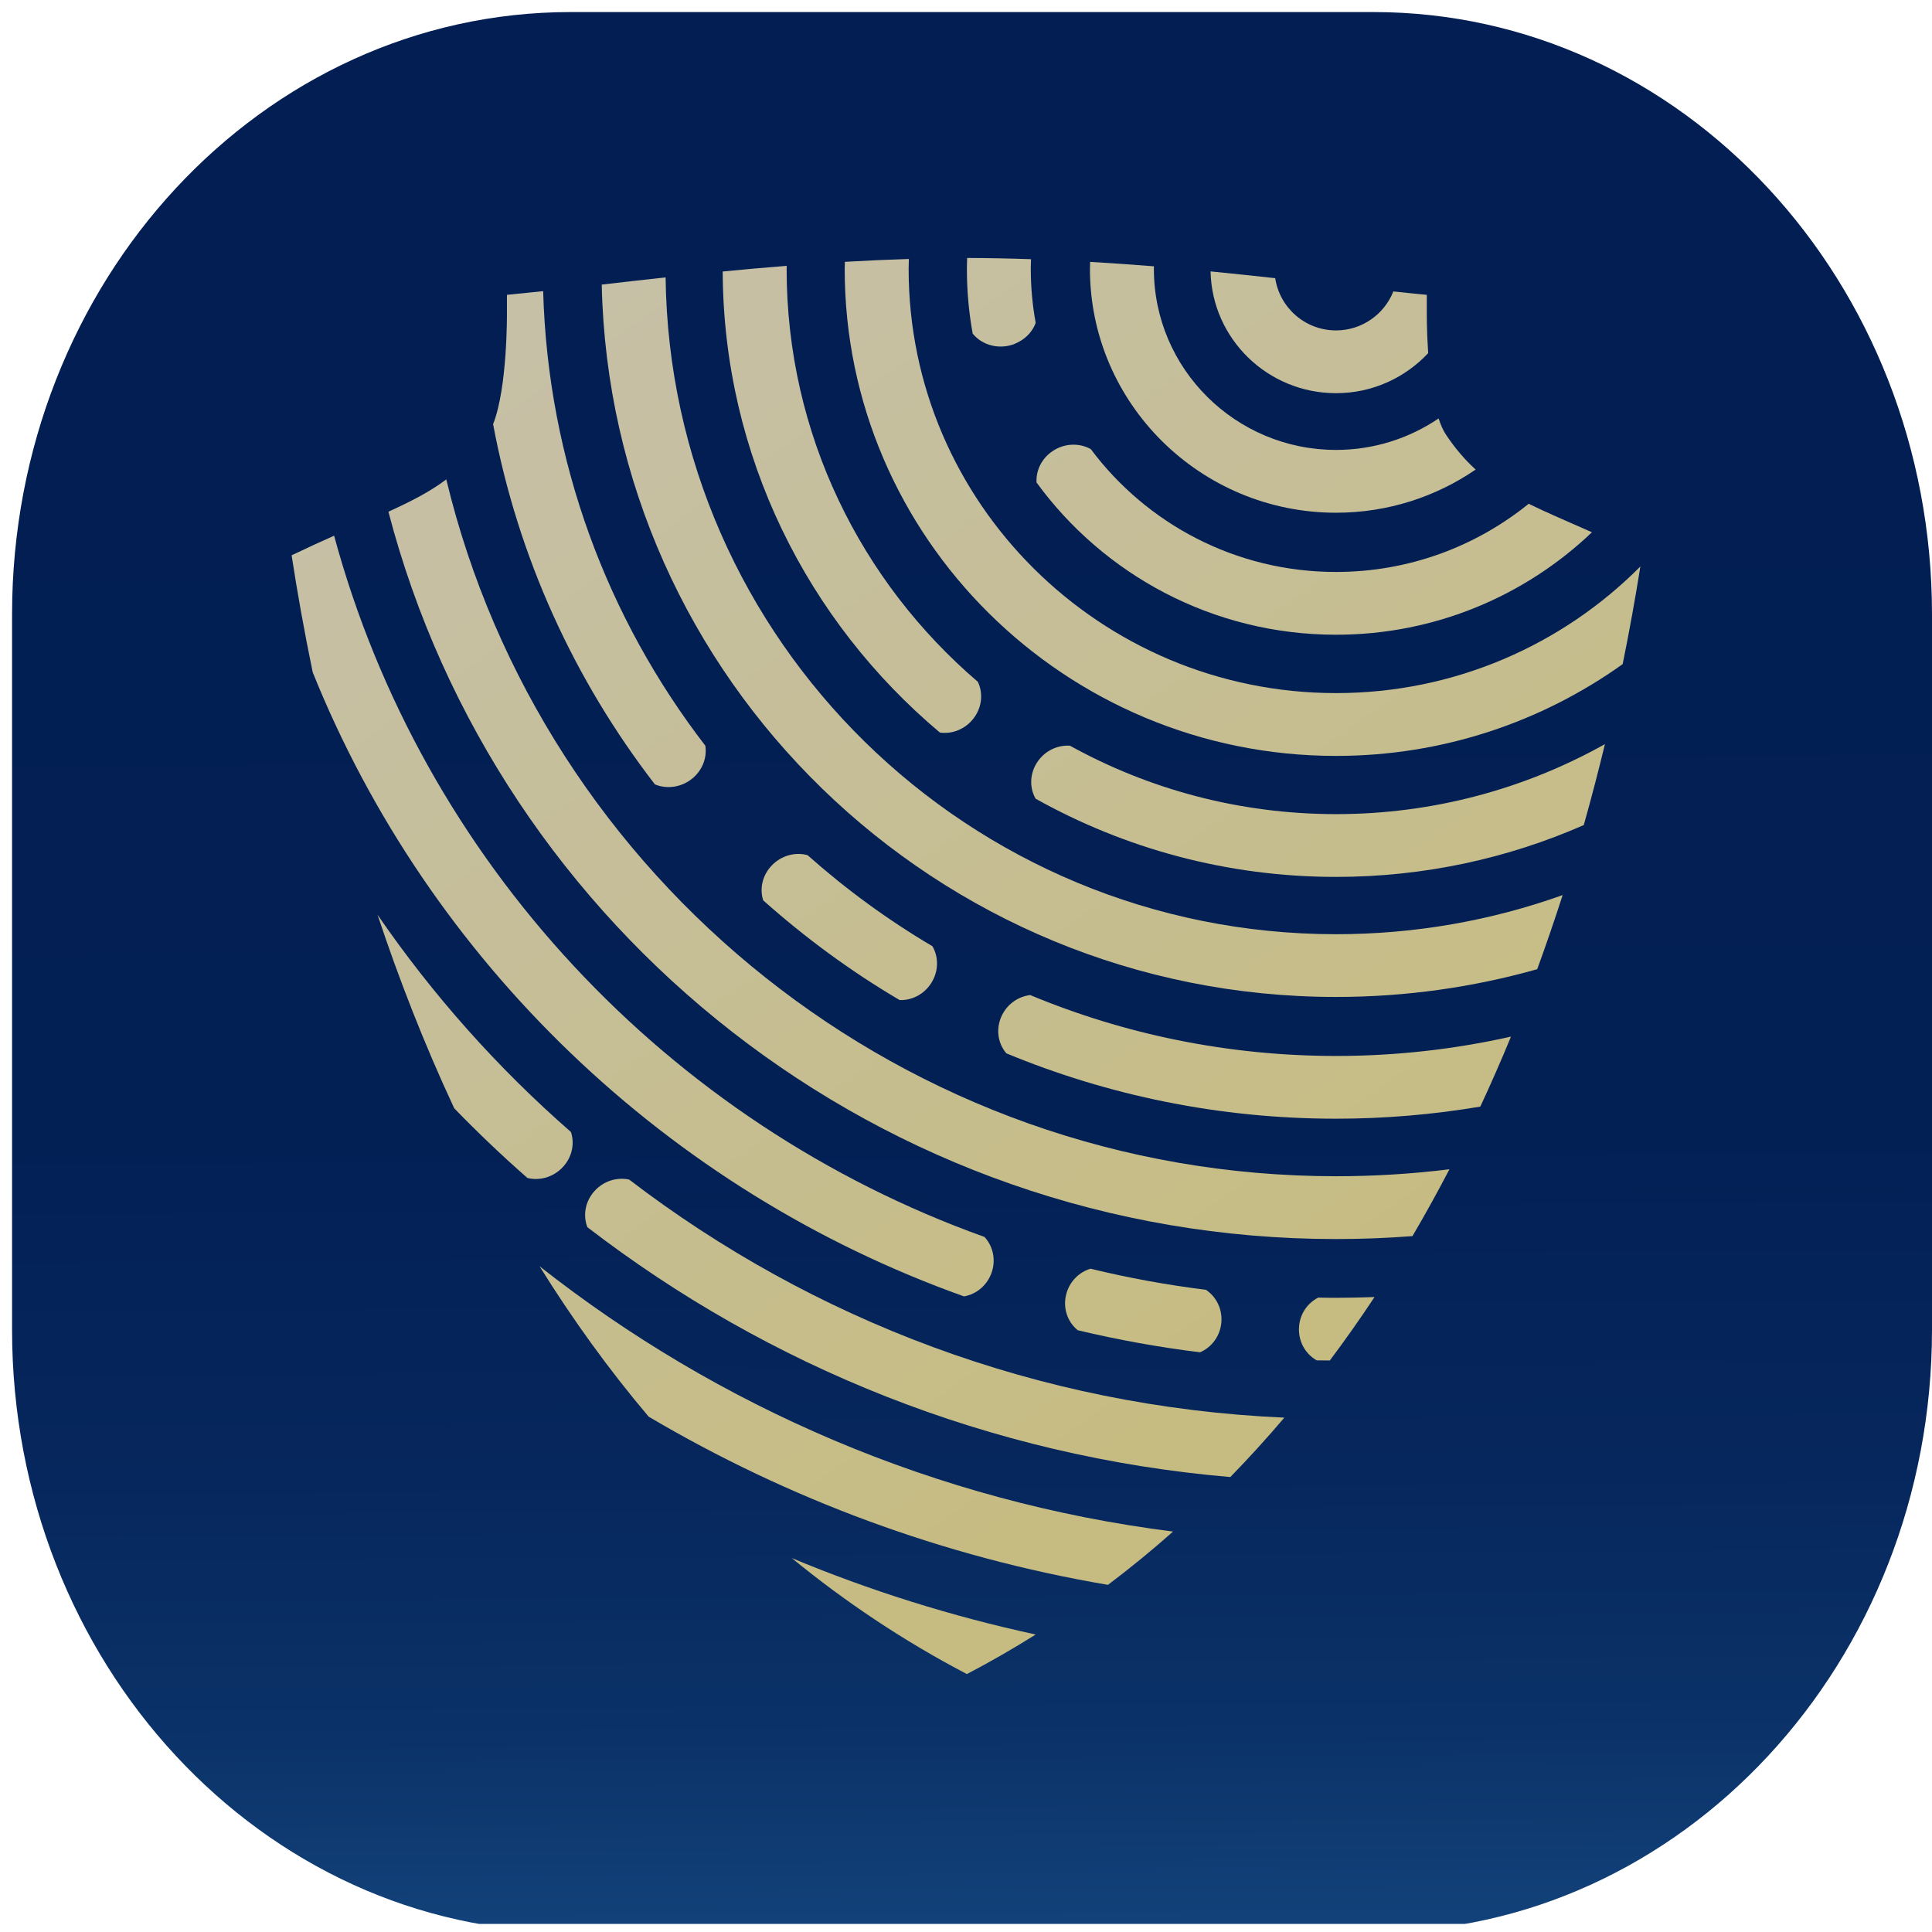
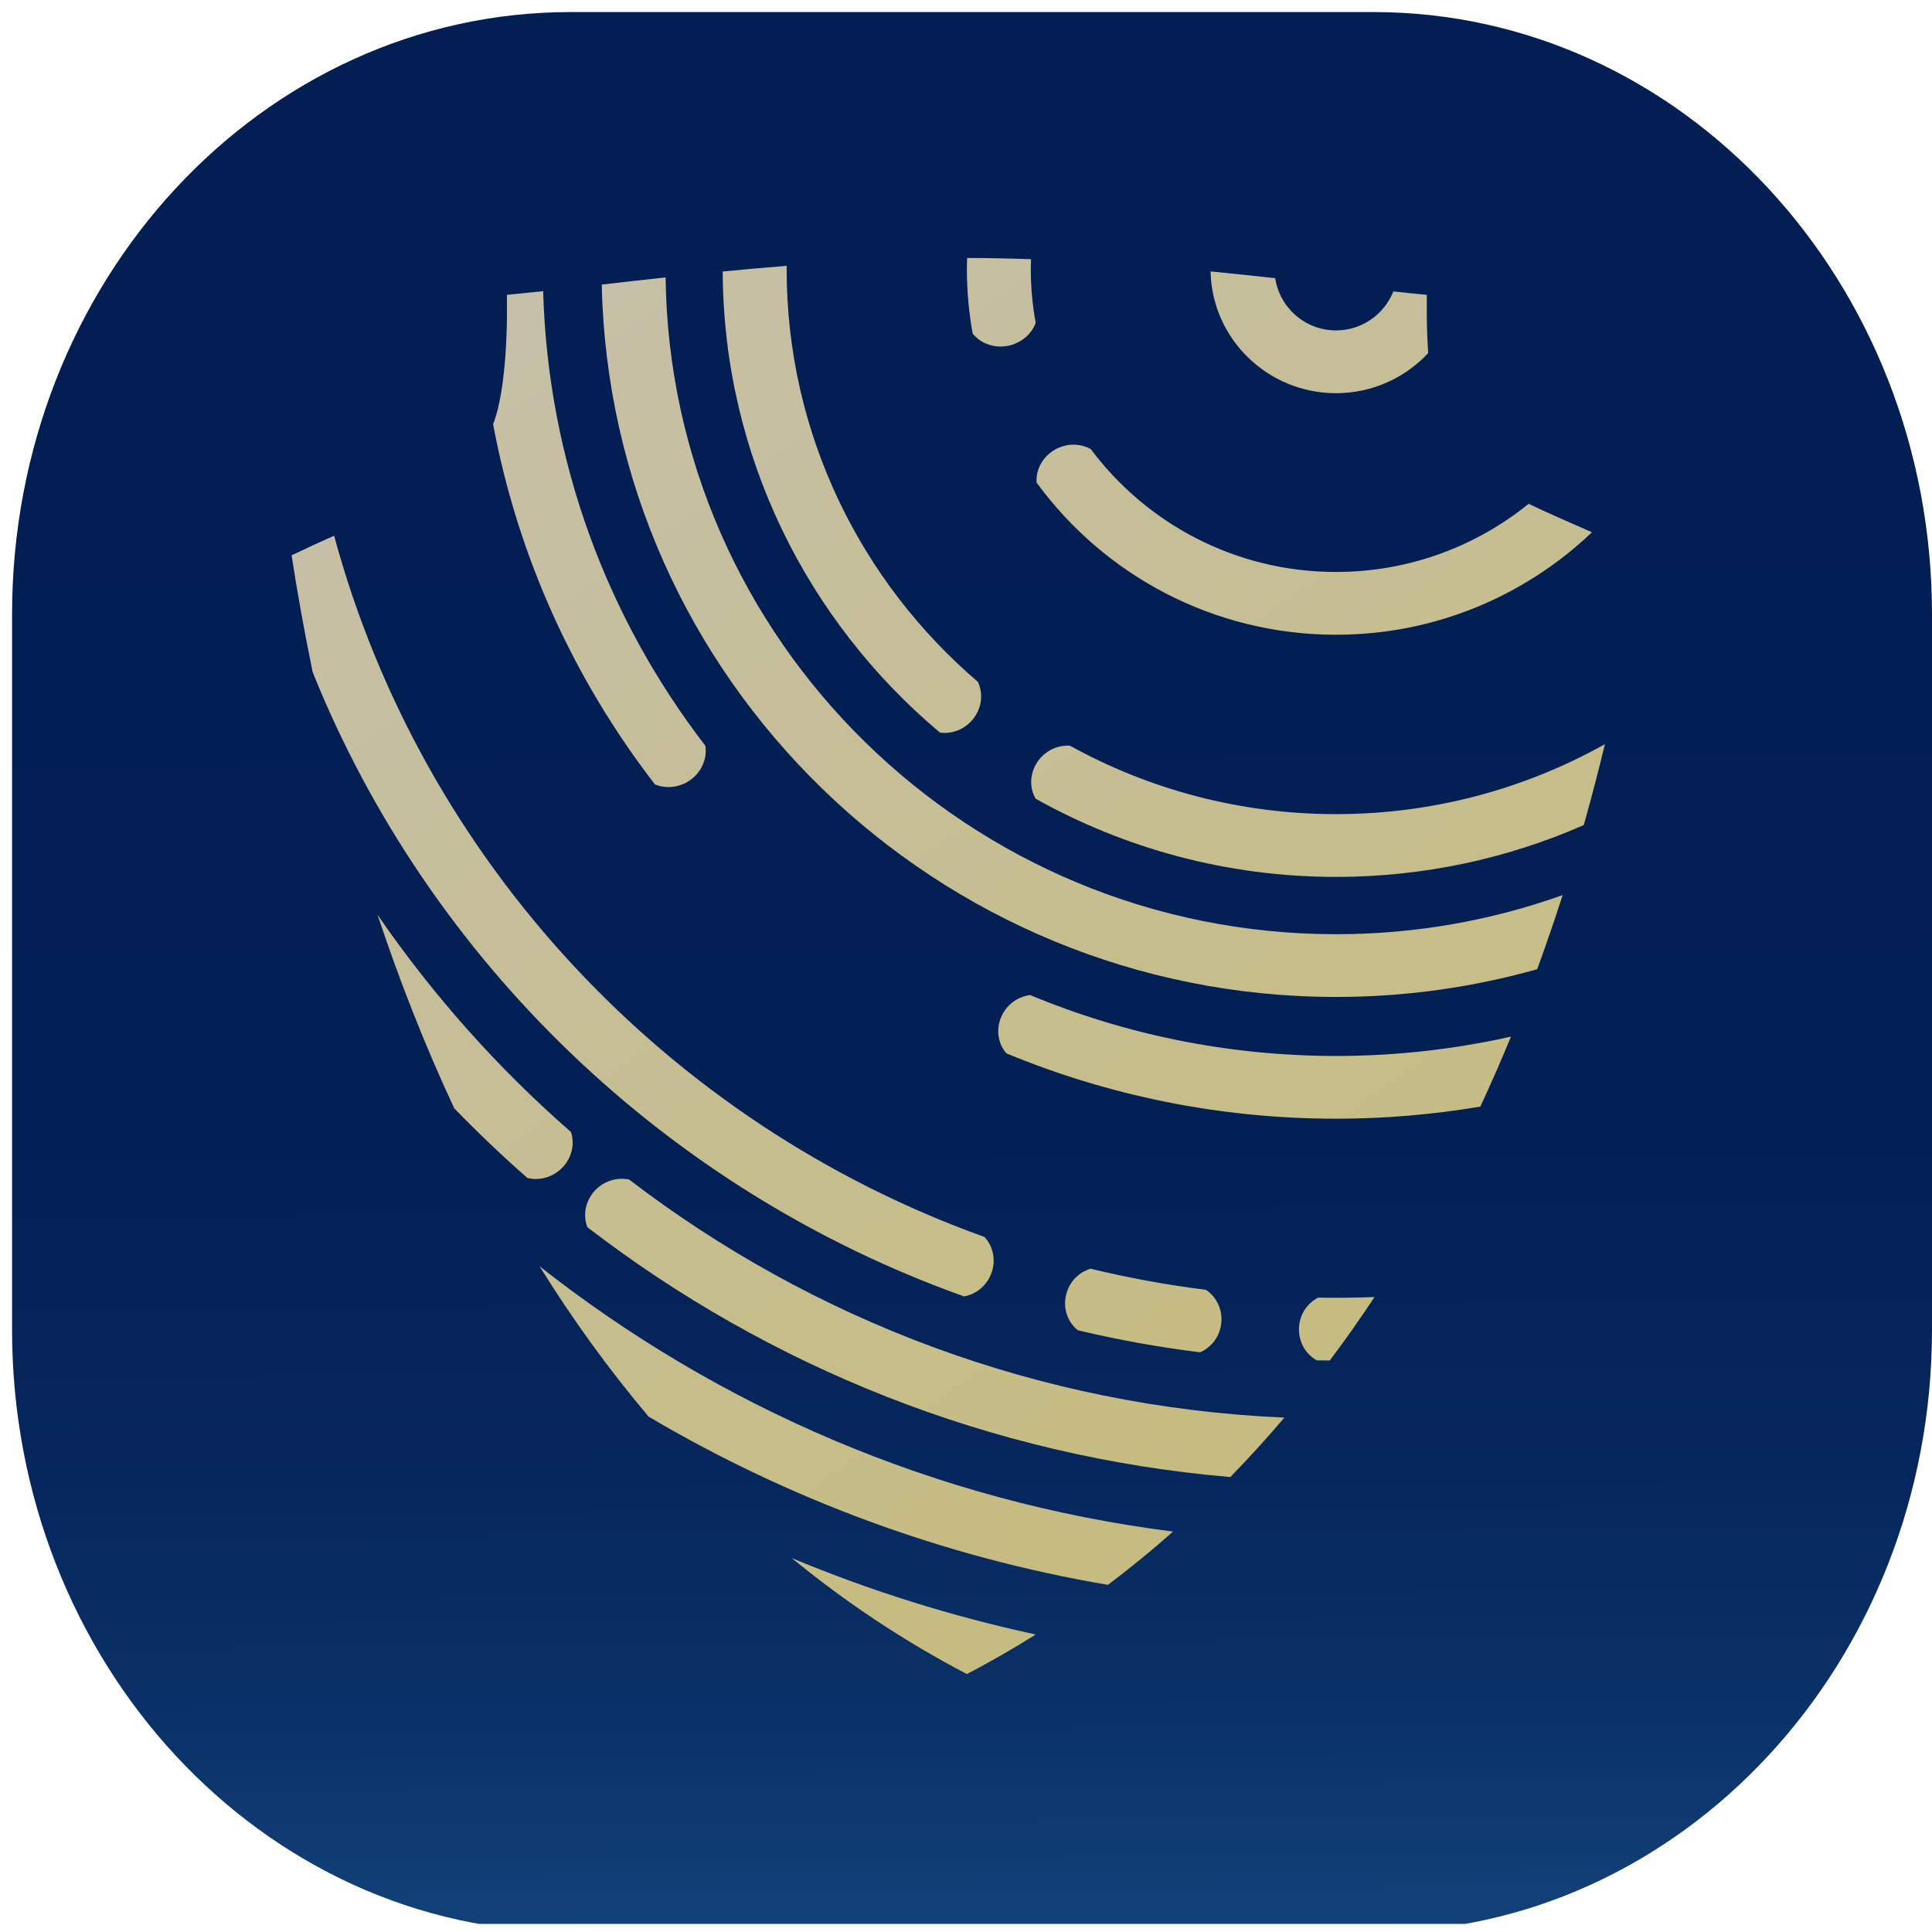
<svg xmlns="http://www.w3.org/2000/svg" xmlns:xlink="http://www.w3.org/1999/xlink" version="1.1" id="Layer_1" x="0px" y="0px" width="53.333px" height="53.333px" viewBox="0 0 53.333 53.333" style="enable-background:new 0 0 53.333 53.333;" xml:space="preserve">
  <g>
    <defs>
      <path id="SVGID_1_" d="M53.333,36.706c0,9.183-6.903,16.627-15.418,16.627H15.751c-8.515,0-15.418-7.444-15.418-16.627V16.96    c0-9.183,6.903-16.627,15.418-16.627h22.164c8.515,0,15.418,7.444,15.418,16.627V36.706z" />
    </defs>
    <clipPath id="SVGID_2_">
      <use xlink:href="#SVGID_1_" style="overflow:visible;" />
    </clipPath>
    <linearGradient id="SVGID_3_" gradientUnits="userSpaceOnUse" x1="26.306" y1="74.553" x2="25.902" y2="10.697">
      <stop offset="0.129" style="stop-color:#2F85C0" />
      <stop offset="0.163" style="stop-color:#2876B0" />
      <stop offset="0.237" style="stop-color:#1C5B93" />
      <stop offset="0.321" style="stop-color:#13447C" />
      <stop offset="0.416" style="stop-color:#0B3369" />
      <stop offset="0.529" style="stop-color:#06275D" />
      <stop offset="0.677" style="stop-color:#032055" />
      <stop offset="1" style="stop-color:#021E53" />
    </linearGradient>
    <rect x="-23.218" y="-0.775" style="clip-path:url(#SVGID_2_);fill:url(#SVGID_3_);" width="98.435" height="53.884" />
  </g>
  <g>
    <g>
      <linearGradient id="SVGID_4_" gradientUnits="userSpaceOnUse" x1="57.637" y1="42.985" x2="10.566" y2="-24.24">
        <stop offset="0.202" style="stop-color:#C6BC81" />
        <stop offset="0.68" style="stop-color:#C6C0AA" />
      </linearGradient>
-       <path style="fill:url(#SVGID_4_);" d="M36.882,14.154c1.43,0,2.757-0.441,3.854-1.192c-0.291-0.264-0.559-0.572-0.82-0.964    c-0.079-0.118-0.146-0.271-0.203-0.447c-0.807,0.547-1.782,0.869-2.831,0.869c-2.773,0-5.029-2.24-5.029-4.995    c0-0.024,0.002-0.048,0.002-0.073c-0.574-0.046-1.162-0.088-1.762-0.123c-0.002,0.066-0.005,0.131-0.005,0.196    C30.089,11.135,33.137,14.154,36.882,14.154z" />
      <linearGradient id="SVGID_5_" gradientUnits="userSpaceOnUse" x1="56.92" y1="43.484" x2="9.851" y2="-23.737">
        <stop offset="0.202" style="stop-color:#C6BC81" />
        <stop offset="0.68" style="stop-color:#C6C0AA" />
      </linearGradient>
      <path style="fill:url(#SVGID_5_);" d="M30.112,12.398c-0.313-0.175-0.725-0.168-1.057,0.056c-0.307,0.207-0.46,0.541-0.441,0.866    c1.854,2.542,4.868,4.202,8.268,4.202c2.741,0,5.23-1.08,7.064-2.829c-0.683-0.302-1.254-0.545-1.747-0.786    c-1.452,1.175-3.303,1.882-5.317,1.882C34.11,15.79,31.648,14.455,30.112,12.398z" />
      <linearGradient id="SVGID_6_" gradientUnits="userSpaceOnUse" x1="53.863" y1="45.608" x2="6.807" y2="-21.595">
        <stop offset="0.202" style="stop-color:#C6BC81" />
        <stop offset="0.68" style="stop-color:#C6C0AA" />
      </linearGradient>
      <path style="fill:url(#SVGID_6_);" d="M26.851,9.209c0.227,0.282,0.623,0.423,1.021,0.328c0.101-0.024,0.191-0.065,0.276-0.113    c-0.005-0.007-0.006-0.013-0.011-0.02l0.013,0.02c0.209-0.12,0.365-0.301,0.44-0.512c-0.088-0.482-0.135-0.979-0.135-1.486    c0-0.09,0.004-0.181,0.007-0.271c-0.578-0.02-1.166-0.032-1.764-0.034c-0.002,0.101-0.007,0.203-0.007,0.305    C26.691,8.035,26.746,8.631,26.851,9.209z" />
      <linearGradient id="SVGID_7_" gradientUnits="userSpaceOnUse" x1="42.682" y1="53.019" x2="-4.653" y2="-14.581">
        <stop offset="0.202" style="stop-color:#C6BC81" />
        <stop offset="0.68" style="stop-color:#C6C0AA" />
      </linearGradient>
-       <path style="fill:url(#SVGID_7_);" d="M24.834,27.607c0.367,0.014,0.733-0.19,0.92-0.551c0.161-0.313,0.143-0.664-0.014-0.935    c-1.232-0.727-2.384-1.57-3.447-2.514c-0.337-0.094-0.727,0.006-0.996,0.292c-0.257,0.273-0.33,0.639-0.229,0.955    C22.227,25.887,23.487,26.813,24.834,27.607z" />
      <linearGradient id="SVGID_8_" gradientUnits="userSpaceOnUse" x1="59.68" y1="41.56" x2="12.602" y2="-25.674">
        <stop offset="0.202" style="stop-color:#C6BC81" />
        <stop offset="0.68" style="stop-color:#C6C0AA" />
      </linearGradient>
      <path style="fill:url(#SVGID_8_);" d="M36.882,10.854c1.005,0,1.909-0.428,2.543-1.106c-0.042-0.615-0.038-1.099-0.038-1.099    v-0.51c-0.298-0.028-0.608-0.06-0.924-0.094c-0.249,0.628-0.863,1.076-1.582,1.076c-0.852,0-1.556-0.627-1.679-1.442    c-0.576-0.063-1.172-0.126-1.784-0.187C33.455,9.352,34.994,10.854,36.882,10.854z" />
      <linearGradient id="SVGID_9_" gradientUnits="userSpaceOnUse" x1="53.606" y1="45.802" x2="6.539" y2="-21.417">
        <stop offset="0.202" style="stop-color:#C6BC81" />
        <stop offset="0.68" style="stop-color:#C6C0AA" />
      </linearGradient>
      <path style="fill:url(#SVGID_9_);" d="M29.536,20.585c-0.329-0.021-0.669,0.126-0.882,0.424c-0.232,0.326-0.243,0.731-0.066,1.039    c2.453,1.372,5.281,2.159,8.294,2.159c2.432,0,4.746-0.512,6.838-1.431c0.214-0.759,0.408-1.505,0.584-2.234    c-2.195,1.228-4.727,1.932-7.422,1.932C34.218,22.474,31.714,21.788,29.536,20.585z" />
      <linearGradient id="SVGID_10_" gradientUnits="userSpaceOnUse" x1="48.44" y1="49.427" x2="1.366" y2="-17.801">
        <stop offset="0.202" style="stop-color:#C6BC81" />
        <stop offset="0.68" style="stop-color:#C6C0AA" />
      </linearGradient>
      <path style="fill:url(#SVGID_10_);" d="M25.947,20.223c0.35,0.048,0.723-0.102,0.95-0.421c0.217-0.304,0.24-0.68,0.097-0.98    c-3.229-2.761-5.279-6.844-5.279-11.396c0-0.029,0.001-0.058,0.002-0.088c-0.604,0.048-1.194,0.101-1.767,0.157    C19.971,12.59,22.297,17.156,25.947,20.223z" />
      <linearGradient id="SVGID_11_" gradientUnits="userSpaceOnUse" x1="36.852" y1="57.535" x2="-10.218" y2="-9.687">
        <stop offset="0.202" style="stop-color:#C6BC81" />
        <stop offset="0.68" style="stop-color:#C6C0AA" />
      </linearGradient>
      <path style="fill:url(#SVGID_11_);" d="M32.382,42.279c-6.552-0.827-12.551-3.438-17.487-7.323    c0.893,1.436,1.893,2.829,3.011,4.151c3.837,2.267,8.118,3.869,12.679,4.643C31.209,43.28,31.808,42.789,32.382,42.279z" />
      <linearGradient id="SVGID_12_" gradientUnits="userSpaceOnUse" x1="34.123" y1="59.446" x2="-12.945" y2="-7.775">
        <stop offset="0.202" style="stop-color:#C6BC81" />
        <stop offset="0.68" style="stop-color:#C6C0AA" />
      </linearGradient>
      <path style="fill:url(#SVGID_12_);" d="M14.56,32.518c0.347,0.086,0.738-0.027,0.999-0.325c0.242-0.275,0.304-0.637,0.202-0.944    c-2.023-1.766-3.817-3.782-5.339-5.997c0.585,1.76,1.284,3.558,2.117,5.343C13.186,31.262,13.859,31.905,14.56,32.518z" />
      <linearGradient id="SVGID_13_" gradientUnits="userSpaceOnUse" x1="39.341" y1="55.796" x2="-7.732" y2="-11.431">
        <stop offset="0.202" style="stop-color:#C6BC81" />
        <stop offset="0.68" style="stop-color:#C6C0AA" />
      </linearGradient>
      <path style="fill:url(#SVGID_13_);" d="M16.4,32.891c-0.251,0.289-0.309,0.67-0.185,0.986c4.993,3.842,11.098,6.33,17.748,6.897    c0.519-0.533,1.016-1.08,1.491-1.64c-6.789-0.297-13.034-2.704-18.086-6.572C17.028,32.489,16.653,32.602,16.4,32.891z" />
      <linearGradient id="SVGID_14_" gradientUnits="userSpaceOnUse" x1="38.477" y1="56.4" x2="-8.595" y2="-10.825">
        <stop offset="0.202" style="stop-color:#C6BC81" />
        <stop offset="0.68" style="stop-color:#C6C0AA" />
      </linearGradient>
      <path style="fill:url(#SVGID_14_);" d="M26.611,35.787c0.351-0.06,0.662-0.321,0.776-0.697c0.105-0.349,0.012-0.704-0.21-0.944    c-8.742-3.134-15.52-10.373-17.954-19.358c-0.36,0.161-0.748,0.337-1.173,0.541c0.154,1.003,0.346,2.087,0.583,3.231    C11.851,26.549,18.421,32.864,26.611,35.787z" />
      <linearGradient id="SVGID_15_" gradientUnits="userSpaceOnUse" x1="46.812" y1="50.568" x2="-0.271" y2="-16.674">
        <stop offset="0.202" style="stop-color:#C6BC81" />
        <stop offset="0.68" style="stop-color:#C6C0AA" />
      </linearGradient>
      <path style="fill:url(#SVGID_15_);" d="M36.39,35.82c-0.293,0.149-0.506,0.447-0.53,0.809c-0.028,0.396,0.175,0.749,0.489,0.924    c0.12,0.001,0.241,0.002,0.361,0.003c0.431-0.574,0.842-1.159,1.234-1.751c-0.352,0.012-0.706,0.021-1.061,0.021    C36.717,35.827,36.554,35.823,36.39,35.82z" />
      <linearGradient id="SVGID_16_" gradientUnits="userSpaceOnUse" x1="35.378" y1="58.567" x2="-11.689" y2="-8.652">
        <stop offset="0.202" style="stop-color:#C6BC81" />
        <stop offset="0.68" style="stop-color:#C6C0AA" />
      </linearGradient>
      <path style="fill:url(#SVGID_16_);" d="M21.857,43.011c1.46,1.196,3.065,2.276,4.834,3.202c0.656-0.343,1.288-0.708,1.9-1.092    C26.263,44.618,24.011,43.908,21.857,43.011z" />
      <linearGradient id="SVGID_17_" gradientUnits="userSpaceOnUse" x1="43.161" y1="52.761" x2="-4.461" y2="-15.251">
        <stop offset="0.202" style="stop-color:#C6BC81" />
        <stop offset="0.68" style="stop-color:#C6C0AA" />
      </linearGradient>
      <path style="fill:url(#SVGID_17_);" d="M29.752,36.721c1.103,0.264,2.229,0.468,3.375,0.609c0.323-0.137,0.563-0.455,0.59-0.841    c0.025-0.369-0.15-0.699-0.428-0.884c-1.081-0.134-2.144-0.33-3.184-0.582c-0.303,0.09-0.561,0.33-0.661,0.667    C29.325,36.085,29.461,36.488,29.752,36.721z" />
      <linearGradient id="SVGID_18_" gradientUnits="userSpaceOnUse" x1="55.768" y1="44.292" x2="8.696" y2="-22.933">
        <stop offset="0.202" style="stop-color:#C6BC81" />
        <stop offset="0.68" style="stop-color:#C6C0AA" />
      </linearGradient>
-       <path style="fill:url(#SVGID_18_);" d="M36.882,20.867c2.951,0,5.683-0.942,7.912-2.534c0.192-0.945,0.353-1.847,0.488-2.695    c-2.142,2.155-5.116,3.495-8.399,3.495c-6.506,0-11.8-5.252-11.8-11.708c0-0.093,0.005-0.184,0.007-0.276    c-0.601,0.019-1.19,0.045-1.767,0.079c-0.001,0.066-0.005,0.131-0.005,0.198C23.318,14.838,29.402,20.867,36.882,20.867z" />
      <linearGradient id="SVGID_19_" gradientUnits="userSpaceOnUse" x1="50.177" y1="48.205" x2="3.108" y2="-19.016">
        <stop offset="0.202" style="stop-color:#C6BC81" />
        <stop offset="0.68" style="stop-color:#C6C0AA" />
      </linearGradient>
      <path style="fill:url(#SVGID_19_);" d="M36.882,27.521c1.925,0,3.787-0.268,5.553-0.766c0.251-0.687,0.484-1.371,0.702-2.046    c-1.955,0.699-4.061,1.08-6.255,1.08c-10.129,0-18.383-8.112-18.508-18.132c-0.608,0.066-1.197,0.134-1.763,0.199    C16.843,18.739,25.847,27.521,36.882,27.521z" />
      <linearGradient id="SVGID_20_" gradientUnits="userSpaceOnUse" x1="44.599" y1="52.114" x2="-2.472" y2="-15.111">
        <stop offset="0.202" style="stop-color:#C6BC81" />
        <stop offset="0.68" style="stop-color:#C6C0AA" />
      </linearGradient>
-       <path style="fill:url(#SVGID_20_);" d="M36.882,34.204c0.709,0,1.413-0.028,2.109-0.081c0.358-0.61,0.698-1.226,1.021-1.845    c-1.025,0.126-2.07,0.192-3.129,0.192c-11.908,0-21.915-8.218-24.563-19.236c-0.45,0.338-0.964,0.603-1.598,0.891    C13.729,25.659,24.319,34.204,36.882,34.204z" />
      <linearGradient id="SVGID_21_" gradientUnits="userSpaceOnUse" x1="43.267" y1="53.041" x2="-3.801" y2="-14.178">
        <stop offset="0.202" style="stop-color:#C6BC81" />
        <stop offset="0.68" style="stop-color:#C6C0AA" />
      </linearGradient>
      <path style="fill:url(#SVGID_21_);" d="M19.129,21.476c0.274-0.236,0.39-0.575,0.342-0.89c-2.698-3.502-4.345-7.841-4.477-12.549    c-0.343,0.037-0.678,0.071-1,0.102v0.51c0,0,0.017,2.052-0.382,3.06c0.689,3.688,2.252,7.075,4.467,9.944    C18.411,21.792,18.824,21.737,19.129,21.476z" />
      <linearGradient id="SVGID_22_" gradientUnits="userSpaceOnUse" x1="48.916" y1="49.087" x2="1.847" y2="-18.135">
        <stop offset="0.202" style="stop-color:#C6BC81" />
        <stop offset="0.68" style="stop-color:#C6C0AA" />
      </linearGradient>
      <path style="fill:url(#SVGID_22_);" d="M28.439,27.469c-0.314,0.037-0.61,0.228-0.77,0.539c-0.19,0.369-0.131,0.79,0.113,1.07    c2.803,1.161,5.877,1.804,9.1,1.804c1.357,0,2.688-0.116,3.982-0.334c0.3-0.643,0.582-1.288,0.847-1.932    c-1.554,0.348-3.17,0.534-4.829,0.534C33.891,29.149,31.039,28.551,28.439,27.469z" />
    </g>
  </g>
</svg>